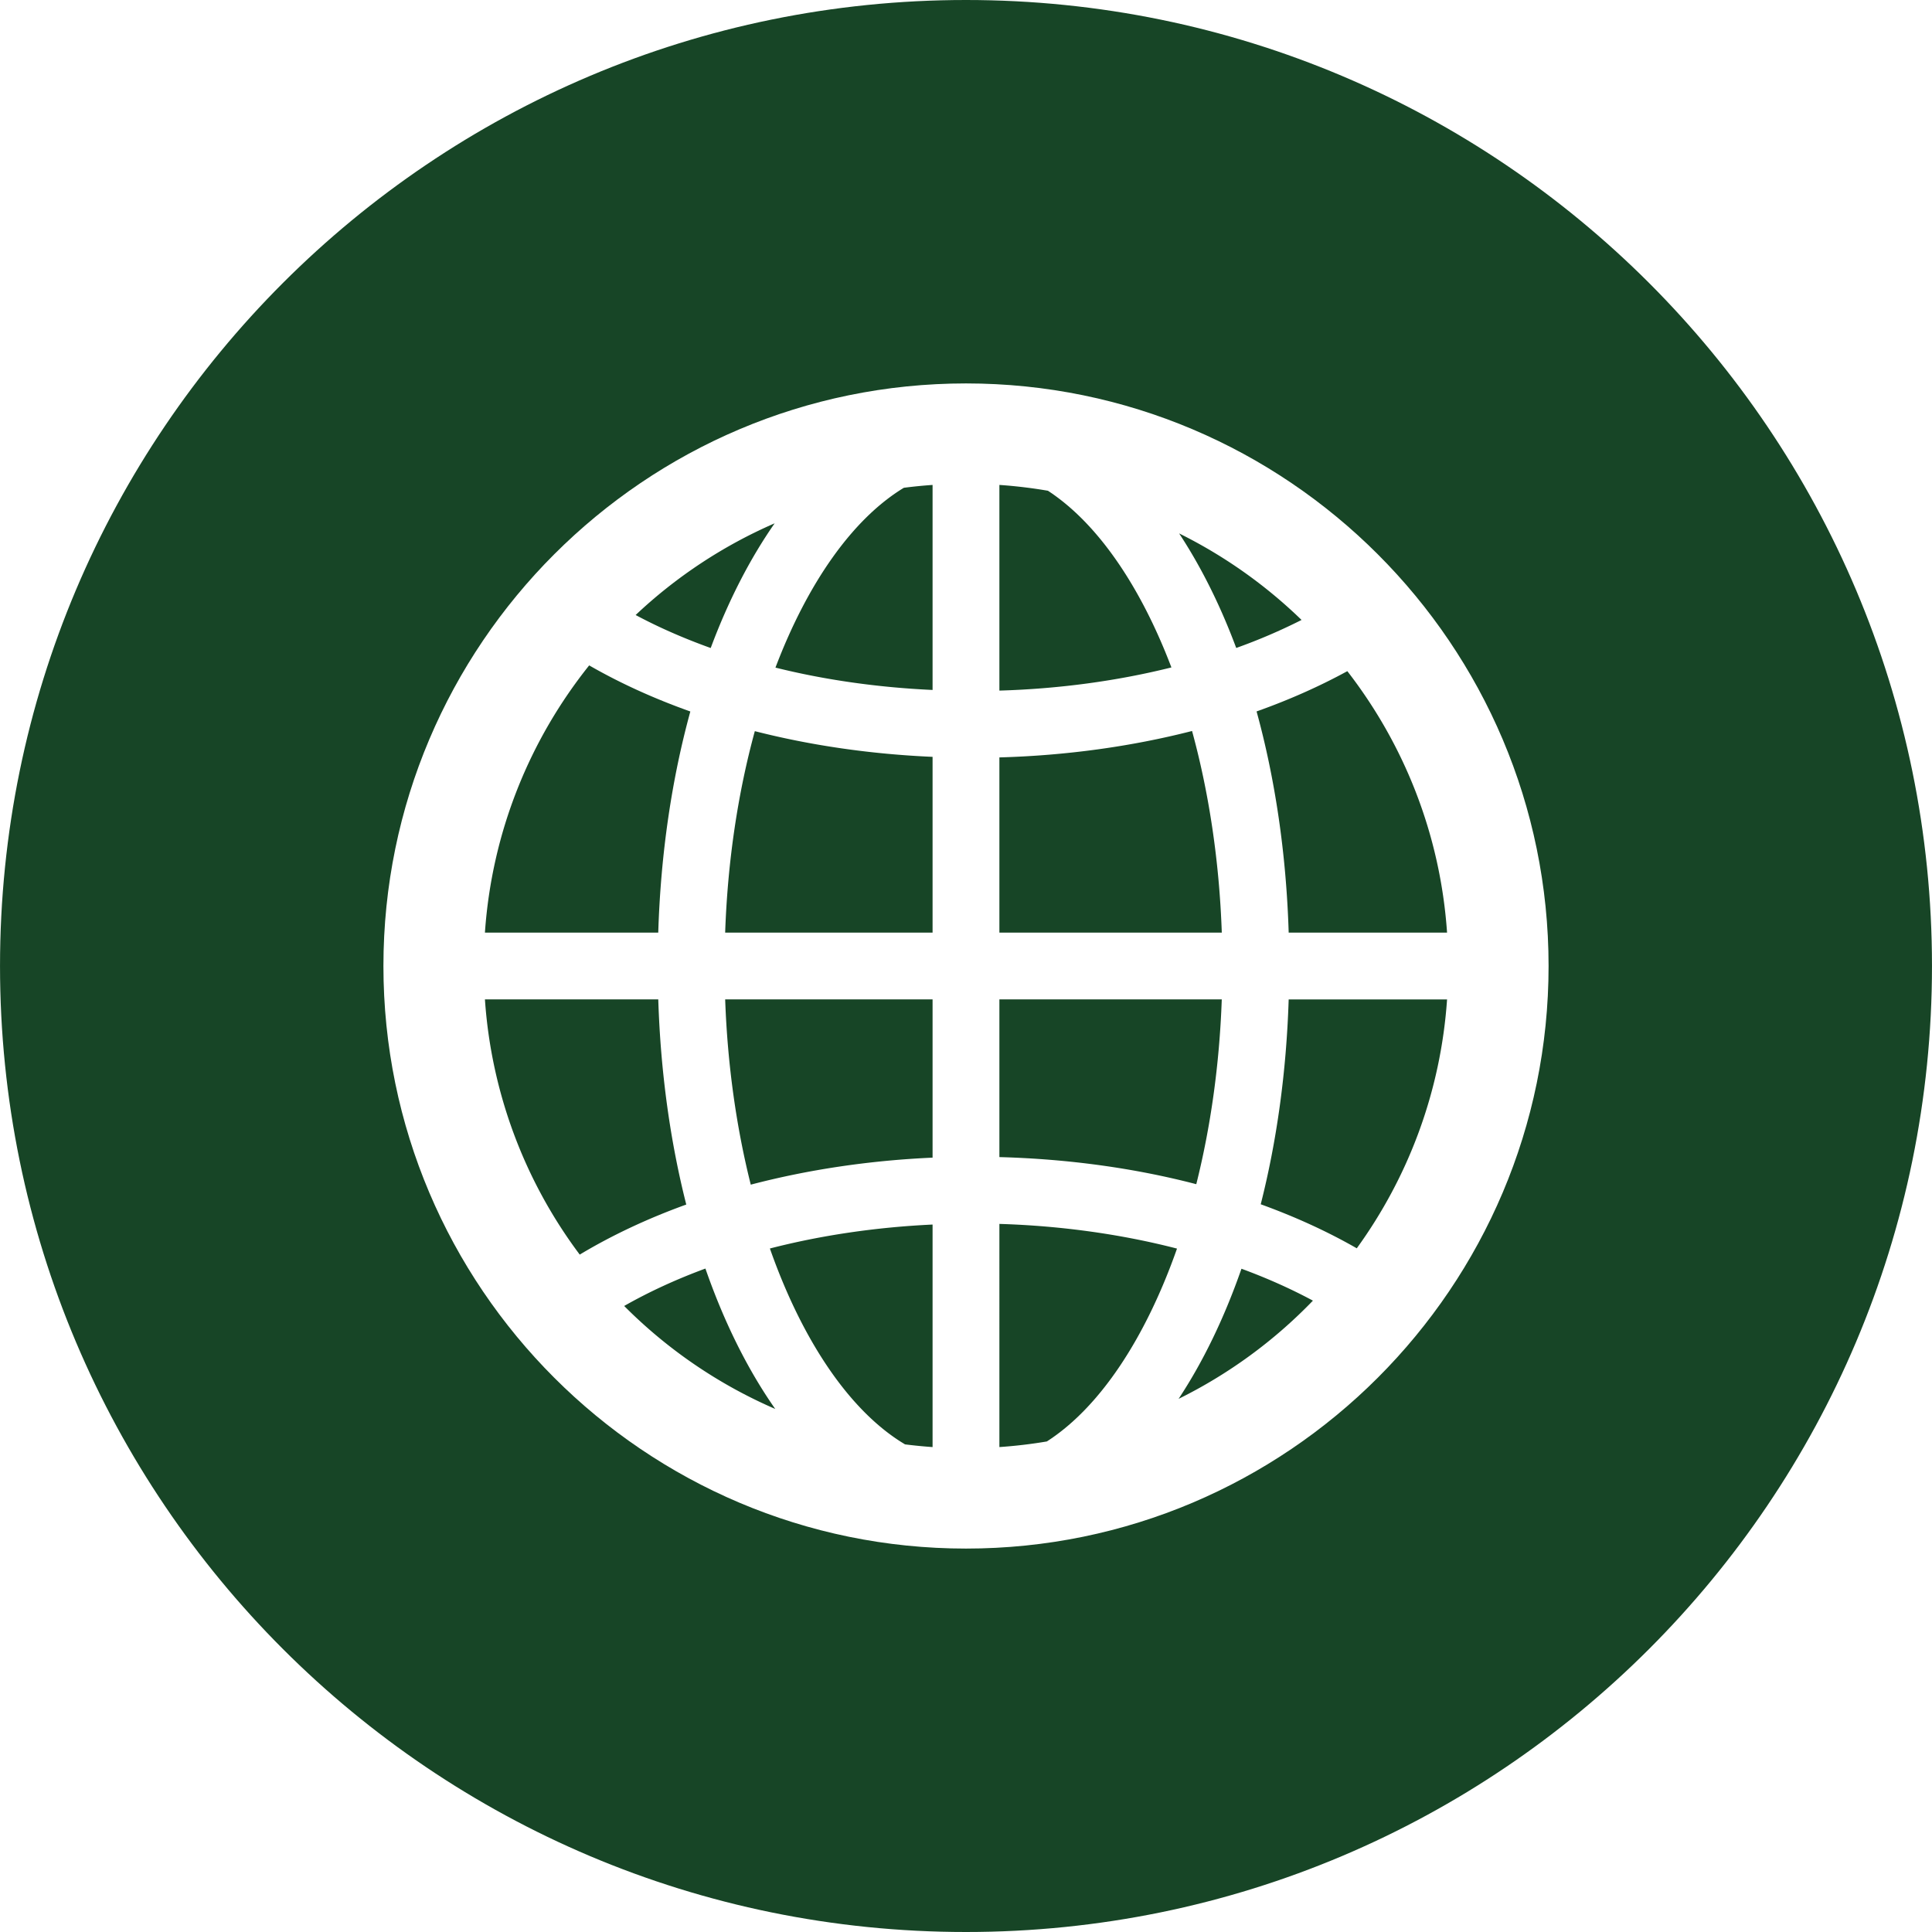
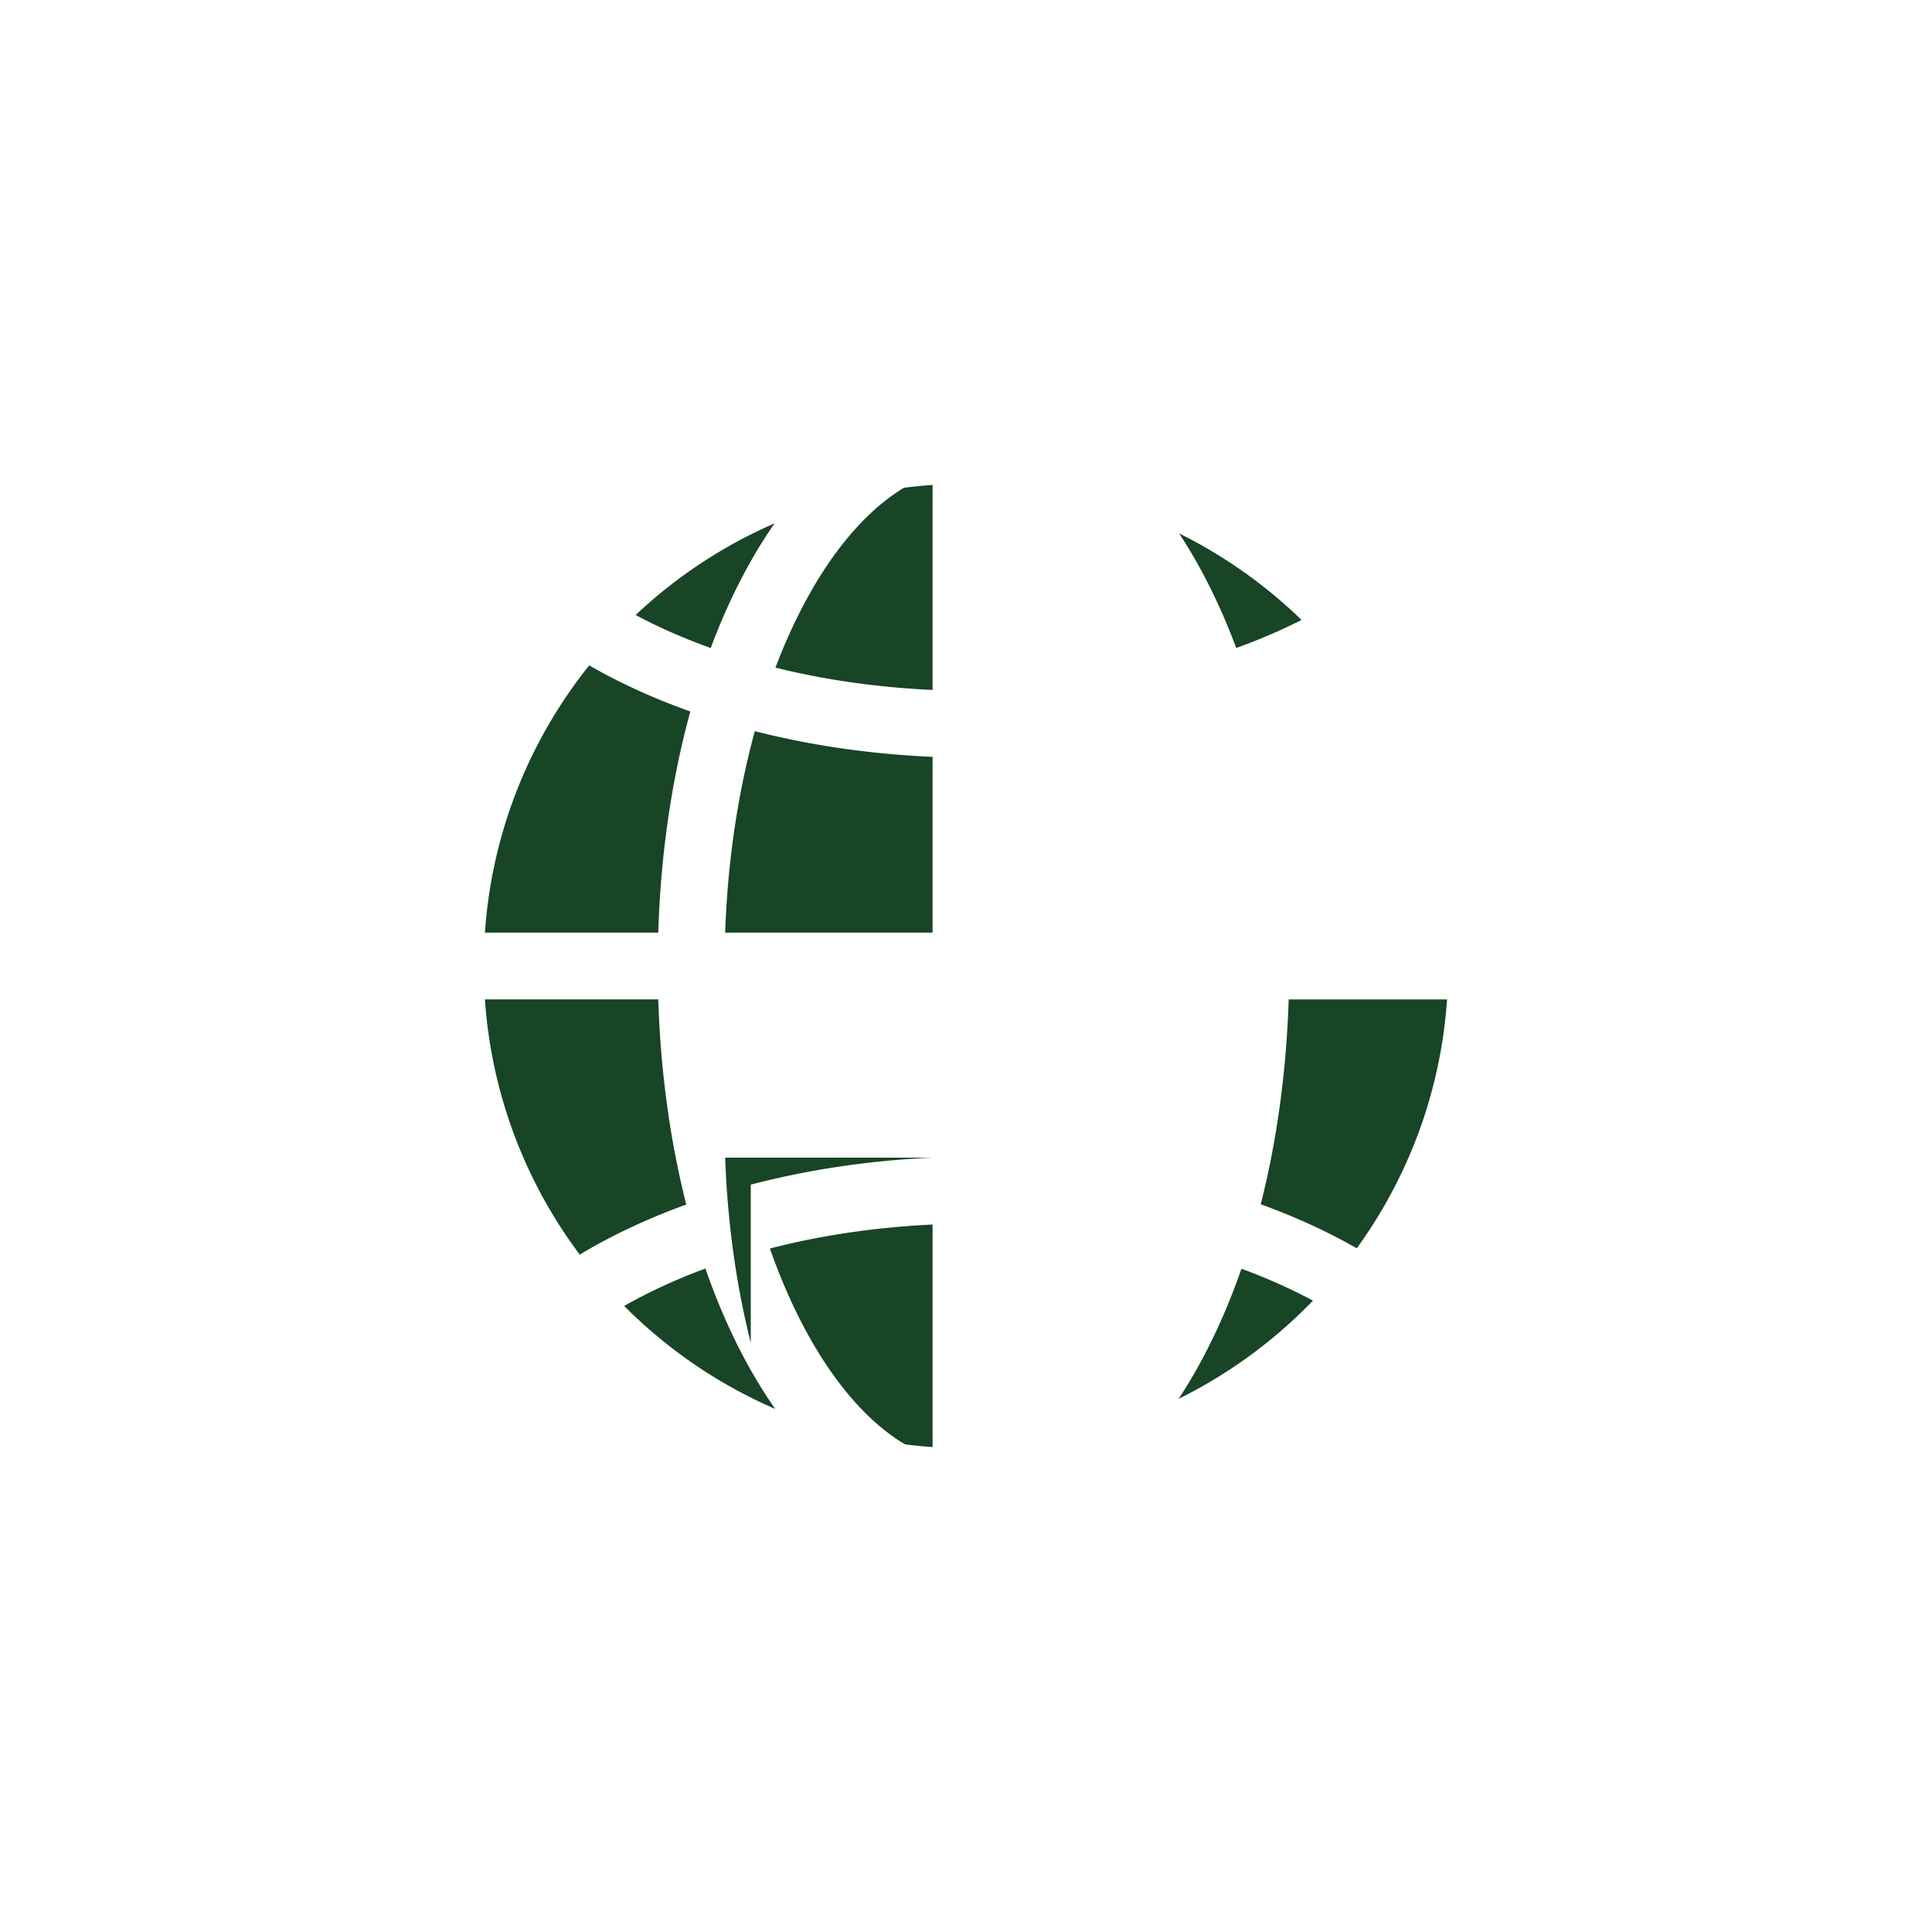
<svg xmlns="http://www.w3.org/2000/svg" width="512" height="512" x="0" y="0" viewBox="0 0 300 300" style="enable-background:new 0 0 512 512" xml:space="preserve" class="">
  <g>
-     <path d="M202.105 96.266a75.322 75.322 0 0 0-19.011-13.437c3.395 5.159 6.383 11.129 8.867 17.787a88.443 88.443 0 0 0 10.144-4.35zM112.603 144.813h32.207v-27.29c-9.625-.418-18.931-1.774-27.601-3.989-2.596 9.482-4.222 20.1-4.606 31.279zM116.579 183.953c8.862-2.324 18.394-3.758 28.231-4.194v-24.572h-32.205c.359 10.203 1.754 19.934 3.974 28.766zM120.412 103.666c7.648 1.904 15.87 3.079 24.398 3.47V75.3a74.434 74.434 0 0 0-4.464.444c-7.972 4.834-14.954 14.811-19.934 27.922zM96.922 202.79a75.24 75.24 0 0 0 23.456 15.989c-4.272-6.095-7.939-13.456-10.841-21.799-4.528 1.67-8.755 3.613-12.615 5.81zM120.288 81.26a75.133 75.133 0 0 0-21.586 14.239c3.613 1.937 7.521 3.639 11.656 5.125 2.74-7.348 6.094-13.863 9.93-19.364zM107.195 110.479c-5.638-2.002-10.906-4.396-15.707-7.158-9.231 11.547-15.113 25.866-16.189 41.492h26.914c.381-12.359 2.13-23.952 4.982-34.334zM102.216 155.187H75.3a74.485 74.485 0 0 0 14.721 39.627c4.995-3.001 10.551-5.61 16.542-7.773-2.469-9.736-3.989-20.468-4.347-31.854zM140.536 224.283c1.413.176 2.837.319 4.274.418v-34.554c-8.831.415-17.359 1.681-25.262 3.719 5.056 14.383 12.46 25.341 20.988 30.417zM195.766 187c5.335 1.932 10.338 4.212 14.913 6.837 7.98-11.018 13.033-24.279 14.021-38.647h-24.595c-.357 11.367-1.872 22.087-4.339 31.81zM183.011 217.213a75.286 75.286 0 0 0 20.858-15.25c-3.439-1.849-7.156-3.507-11.095-4.954-2.659 7.627-5.953 14.436-9.763 20.204z" fill="#174526" opacity="1" data-original="#000000" class="" />
-     <path d="M149.997 0C67.158 0 .003 67.161.003 149.997S67.158 300 149.997 300s150-67.163 150-150.003S232.837 0 149.997 0zM150 240.462c-49.88 0-90.462-40.579-90.462-90.462S100.12 59.538 150 59.538s90.462 40.579 90.462 90.462S199.88 240.462 150 240.462z" fill="#174526" opacity="1" data-original="#000000" class="" />
-     <path d="M162.719 76.202a75.332 75.332 0 0 0-7.534-.903v31.937c9.334-.275 18.352-1.512 26.711-3.597-4.822-12.687-11.521-22.444-19.177-27.437zM195.121 110.471c2.856 10.382 4.604 21.981 4.985 34.342h24.592c-1.045-15.227-6.658-29.209-15.484-40.595-4.36 2.378-9.075 4.474-14.093 6.253zM155.185 224.7a75.032 75.032 0 0 0 7.368-.871c8.201-5.262 15.307-16.002 20.212-29.948-8.613-2.223-17.955-3.543-27.58-3.833V224.7zM185.102 113.508c-9.384 2.402-19.493 3.813-29.917 4.103v27.202h34.534c-.387-11.186-2.016-21.815-4.617-31.305zM189.716 155.187h-34.531v24.486c10.732.288 21.052 1.722 30.573 4.207 2.212-8.81 3.6-18.516 3.958-28.693z" fill="#174526" opacity="1" data-original="#000000" class="" />
+     <path d="M202.105 96.266a75.322 75.322 0 0 0-19.011-13.437c3.395 5.159 6.383 11.129 8.867 17.787a88.443 88.443 0 0 0 10.144-4.35zM112.603 144.813h32.207v-27.29c-9.625-.418-18.931-1.774-27.601-3.989-2.596 9.482-4.222 20.1-4.606 31.279zM116.579 183.953c8.862-2.324 18.394-3.758 28.231-4.194h-32.205c.359 10.203 1.754 19.934 3.974 28.766zM120.412 103.666c7.648 1.904 15.87 3.079 24.398 3.47V75.3a74.434 74.434 0 0 0-4.464.444c-7.972 4.834-14.954 14.811-19.934 27.922zM96.922 202.79a75.24 75.24 0 0 0 23.456 15.989c-4.272-6.095-7.939-13.456-10.841-21.799-4.528 1.67-8.755 3.613-12.615 5.81zM120.288 81.26a75.133 75.133 0 0 0-21.586 14.239c3.613 1.937 7.521 3.639 11.656 5.125 2.74-7.348 6.094-13.863 9.93-19.364zM107.195 110.479c-5.638-2.002-10.906-4.396-15.707-7.158-9.231 11.547-15.113 25.866-16.189 41.492h26.914c.381-12.359 2.13-23.952 4.982-34.334zM102.216 155.187H75.3a74.485 74.485 0 0 0 14.721 39.627c4.995-3.001 10.551-5.61 16.542-7.773-2.469-9.736-3.989-20.468-4.347-31.854zM140.536 224.283c1.413.176 2.837.319 4.274.418v-34.554c-8.831.415-17.359 1.681-25.262 3.719 5.056 14.383 12.46 25.341 20.988 30.417zM195.766 187c5.335 1.932 10.338 4.212 14.913 6.837 7.98-11.018 13.033-24.279 14.021-38.647h-24.595c-.357 11.367-1.872 22.087-4.339 31.81zM183.011 217.213a75.286 75.286 0 0 0 20.858-15.25c-3.439-1.849-7.156-3.507-11.095-4.954-2.659 7.627-5.953 14.436-9.763 20.204z" fill="#174526" opacity="1" data-original="#000000" class="" />
  </g>
</svg>